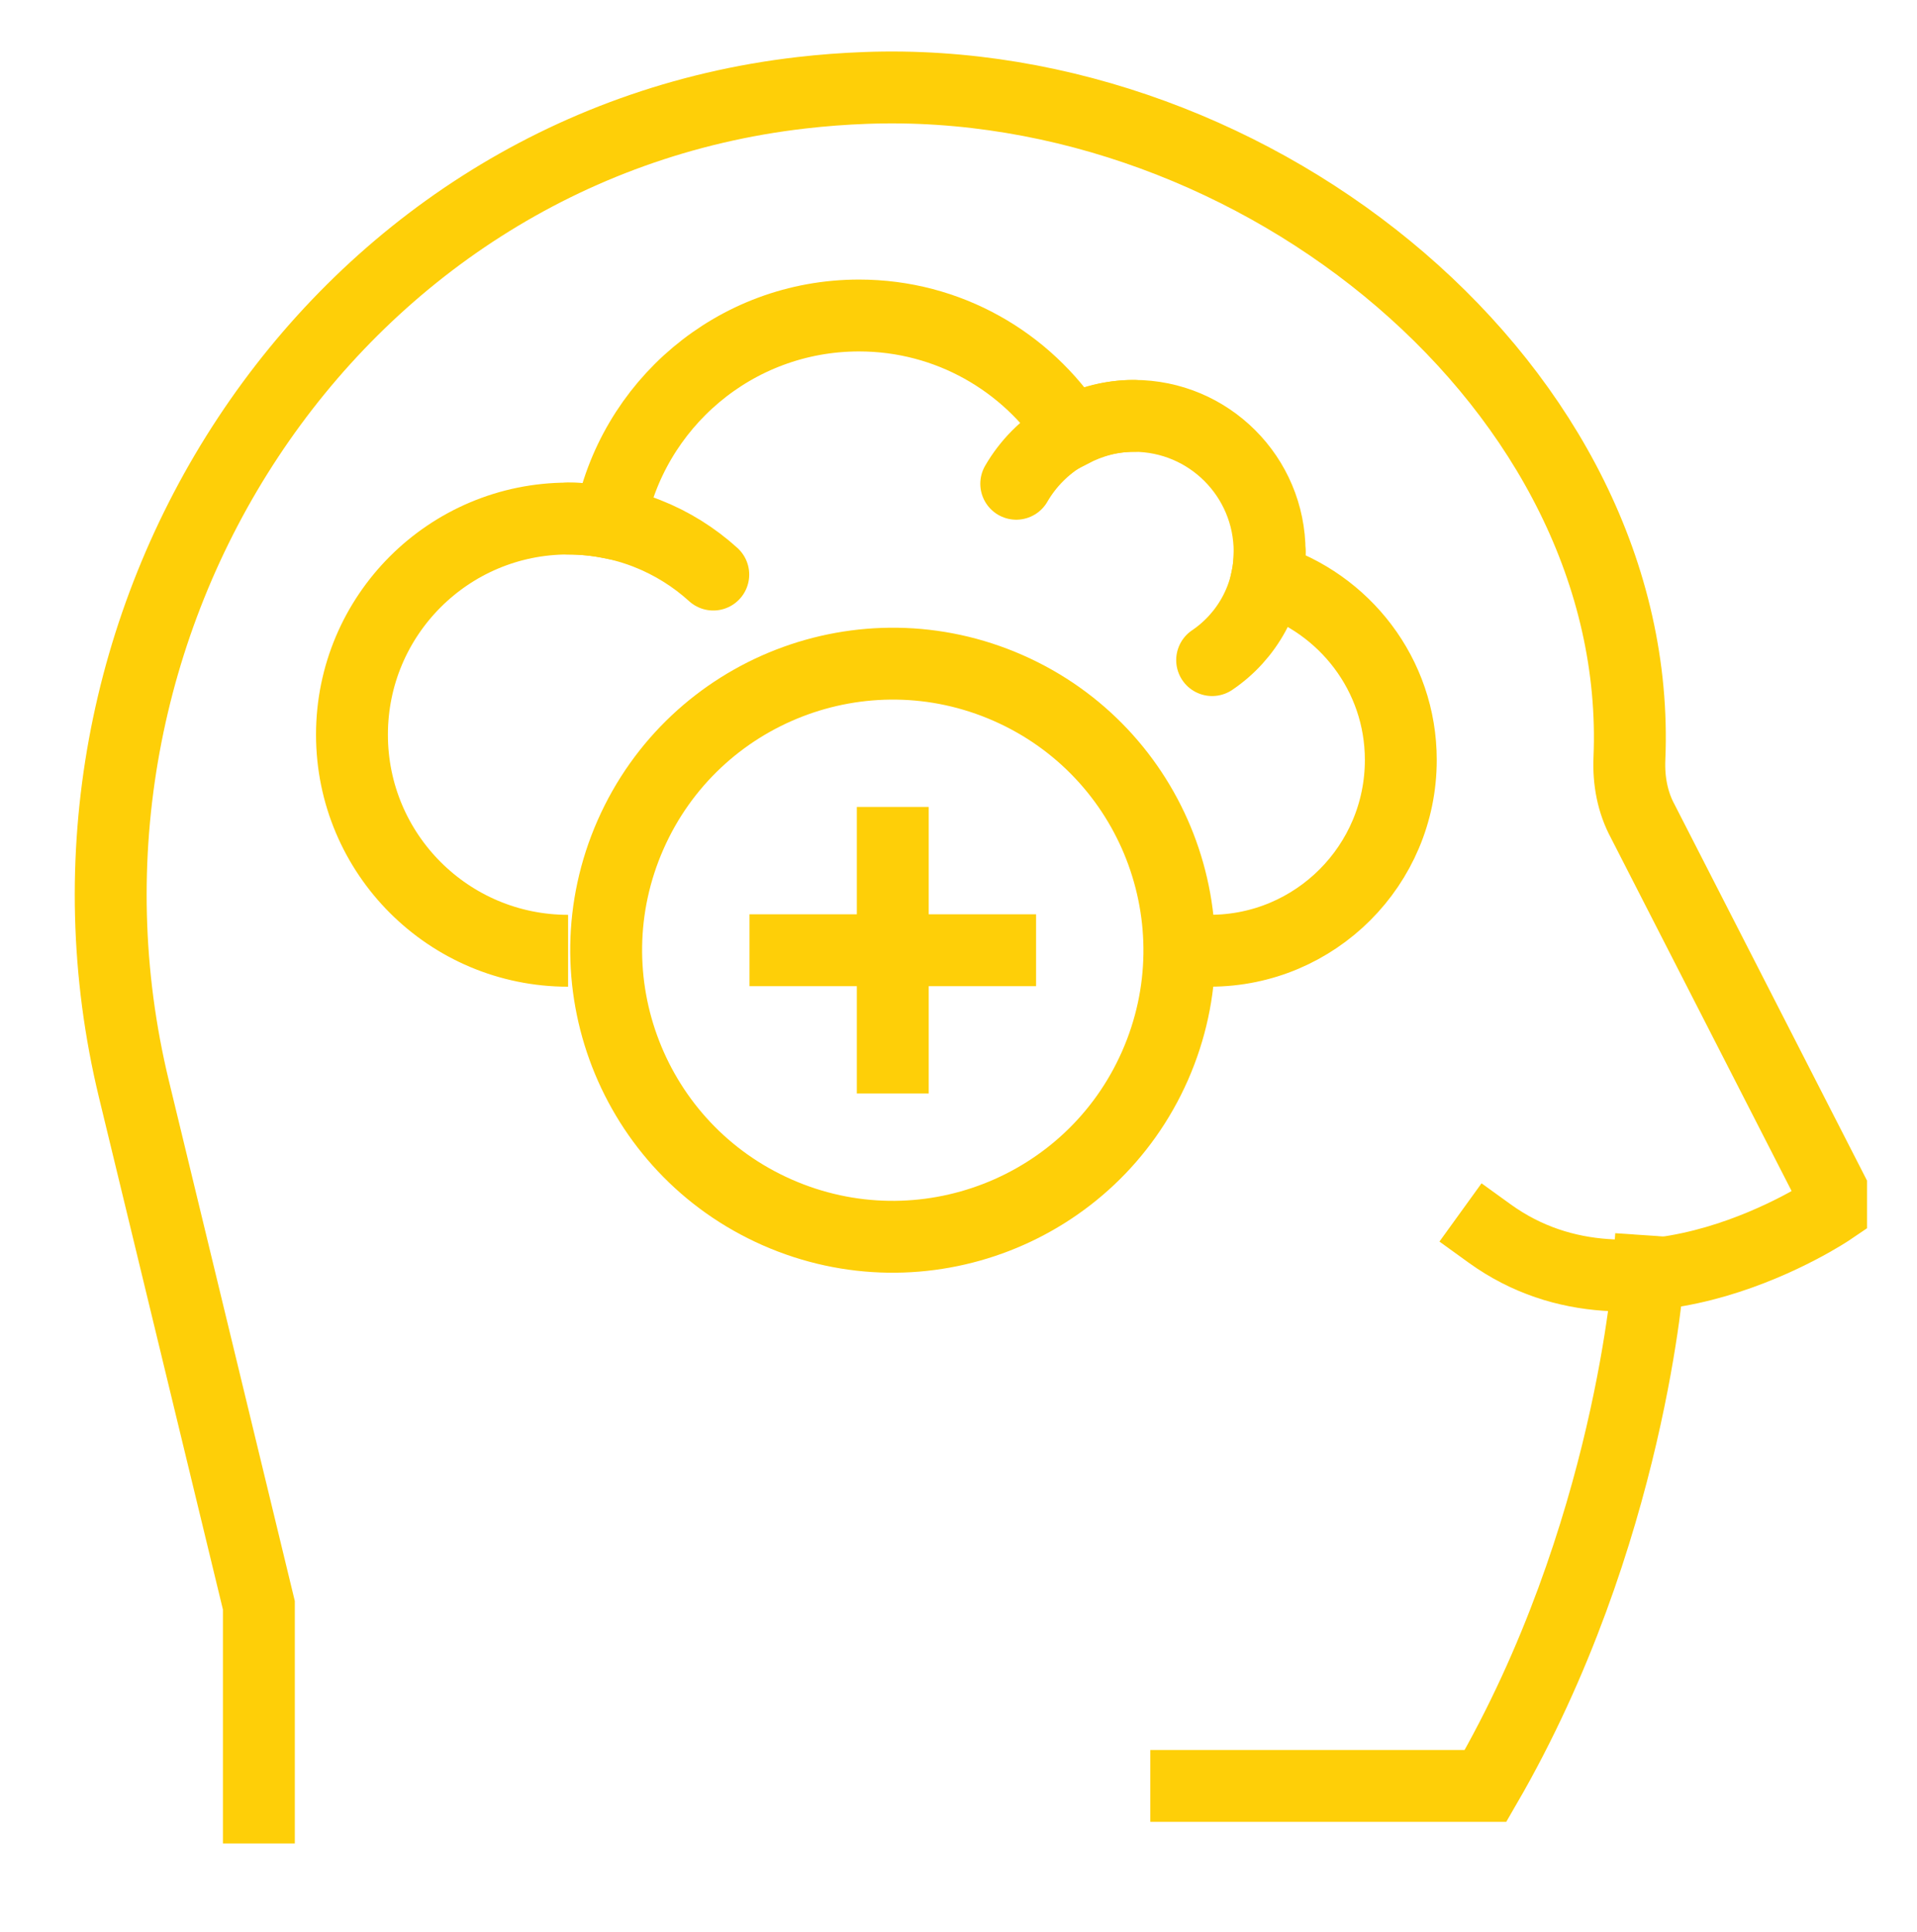
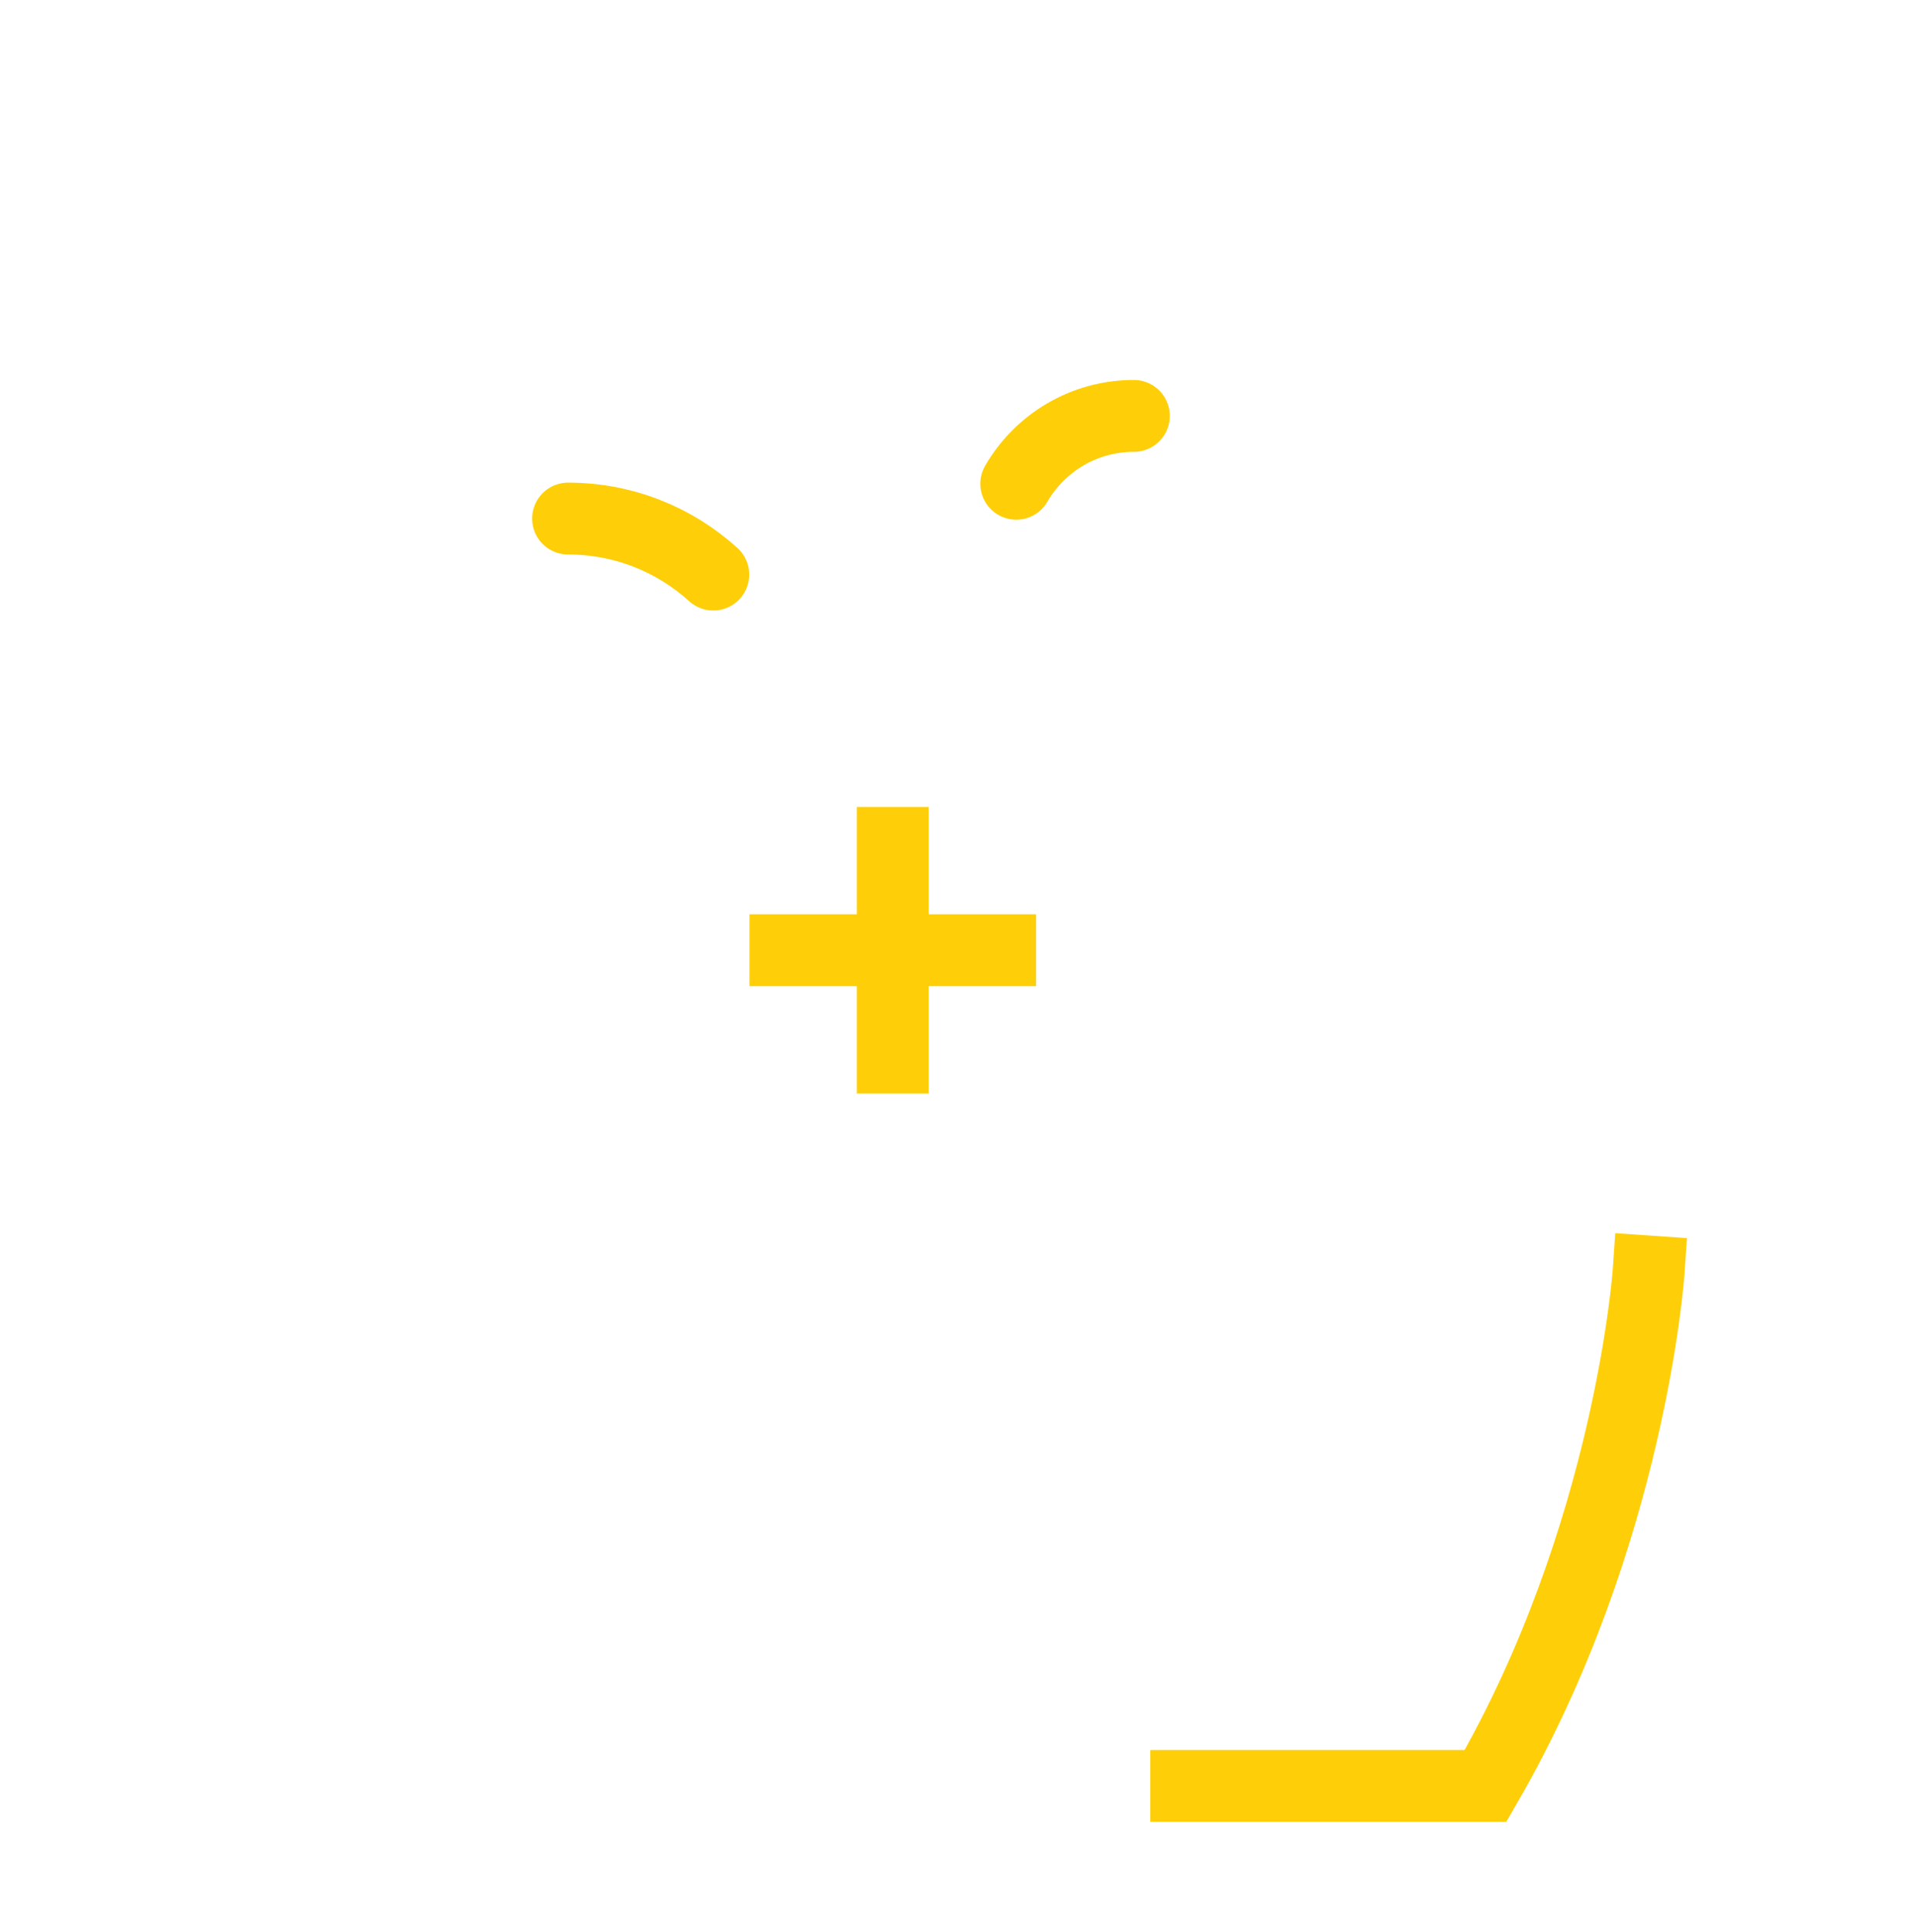
<svg xmlns="http://www.w3.org/2000/svg" version="1.1" id="Layer_1" x="0px" y="0px" viewBox="0 0 533.33 537.5" style="enable-background:new 0 0 533.33 537.5;" xml:space="preserve">
  <style type="text/css">
	.st0{fill:none;stroke:#FECF08;stroke-width:20;stroke-linecap:square;stroke-miterlimit:10;}
	.st1{fill:none;stroke:#FECF08;stroke-width:20;stroke-linecap:round;stroke-miterlimit:10;}
	.st2{fill:none;stroke:#FECF08;stroke-width:20;stroke-miterlimit:10;}
	.st3{fill:none;stroke:#FECF08;stroke-width:20;stroke-linejoin:round;stroke-miterlimit:10;}
</style>
  <g>
    <g>
      <g>
-         <path class="st0" d="M72.02,502.96v-56.27L37.26,303.06C6.05,174.1,91.15,40.99,222.96,25.82c5.88-0.68,11.82-1.13,17.82-1.35     c109.53-4.09,216.84,84.39,212.54,186.63c-0.26,6.08,0.85,12.15,3.75,17.49l52.35,102.32v5.58c0,0-53.72,36.55-94.99,6.74" />
        <path class="st0" d="M330.03,496.95h83.26c40.32-69.57,45.38-143.14,45.38-143.14" />
      </g>
      <g>
        <g>
          <path class="st1" d="M198.44,159.88c-10.67-9.68-24.84-15.58-40.39-15.58" />
          <path class="st1" d="M315.45,115.73c-13.98,0-26.19,7.59-32.72,18.88" />
-           <path class="st2" d="M158.05,264.56c-33.21,0-60.13-26.92-60.13-60.14c0-33.21,26.92-60.13,60.13-60.13      c3.97,0,7.84,0.41,11.59,1.14c6.09-32.79,34.8-57.64,69.36-57.64c24.84,0,46.65,12.87,59.23,32.26      c5.18-2.67,10.97-4.33,17.21-4.33c20.87,0,37.78,16.92,37.78,37.79c0,2.58-0.26,5.11-0.76,7.54      c21.53,6.76,37.26,26.65,37.26,50.41c0,29.32-23.77,53.09-53.08,53.09" />
-           <path class="st1" d="M337.23,183.68c9.65-6.52,16-17.57,16-30.1" />
        </g>
        <g>
-           <path class="st3" d="M321.33,296.56c-17.75,40.29-64.81,58.55-105.1,40.8c-40.29-17.75-58.55-64.81-40.8-105.1      c17.76-40.29,64.81-58.56,105.1-40.8S339.08,256.27,321.33,296.56z" />
-         </g>
+           </g>
        <g>
          <line class="st2" x1="248.38" y1="224.54" x2="248.38" y2="304.28" />
          <line class="st2" x1="288.25" y1="264.41" x2="208.51" y2="264.41" />
        </g>
      </g>
    </g>
  </g>
</svg>